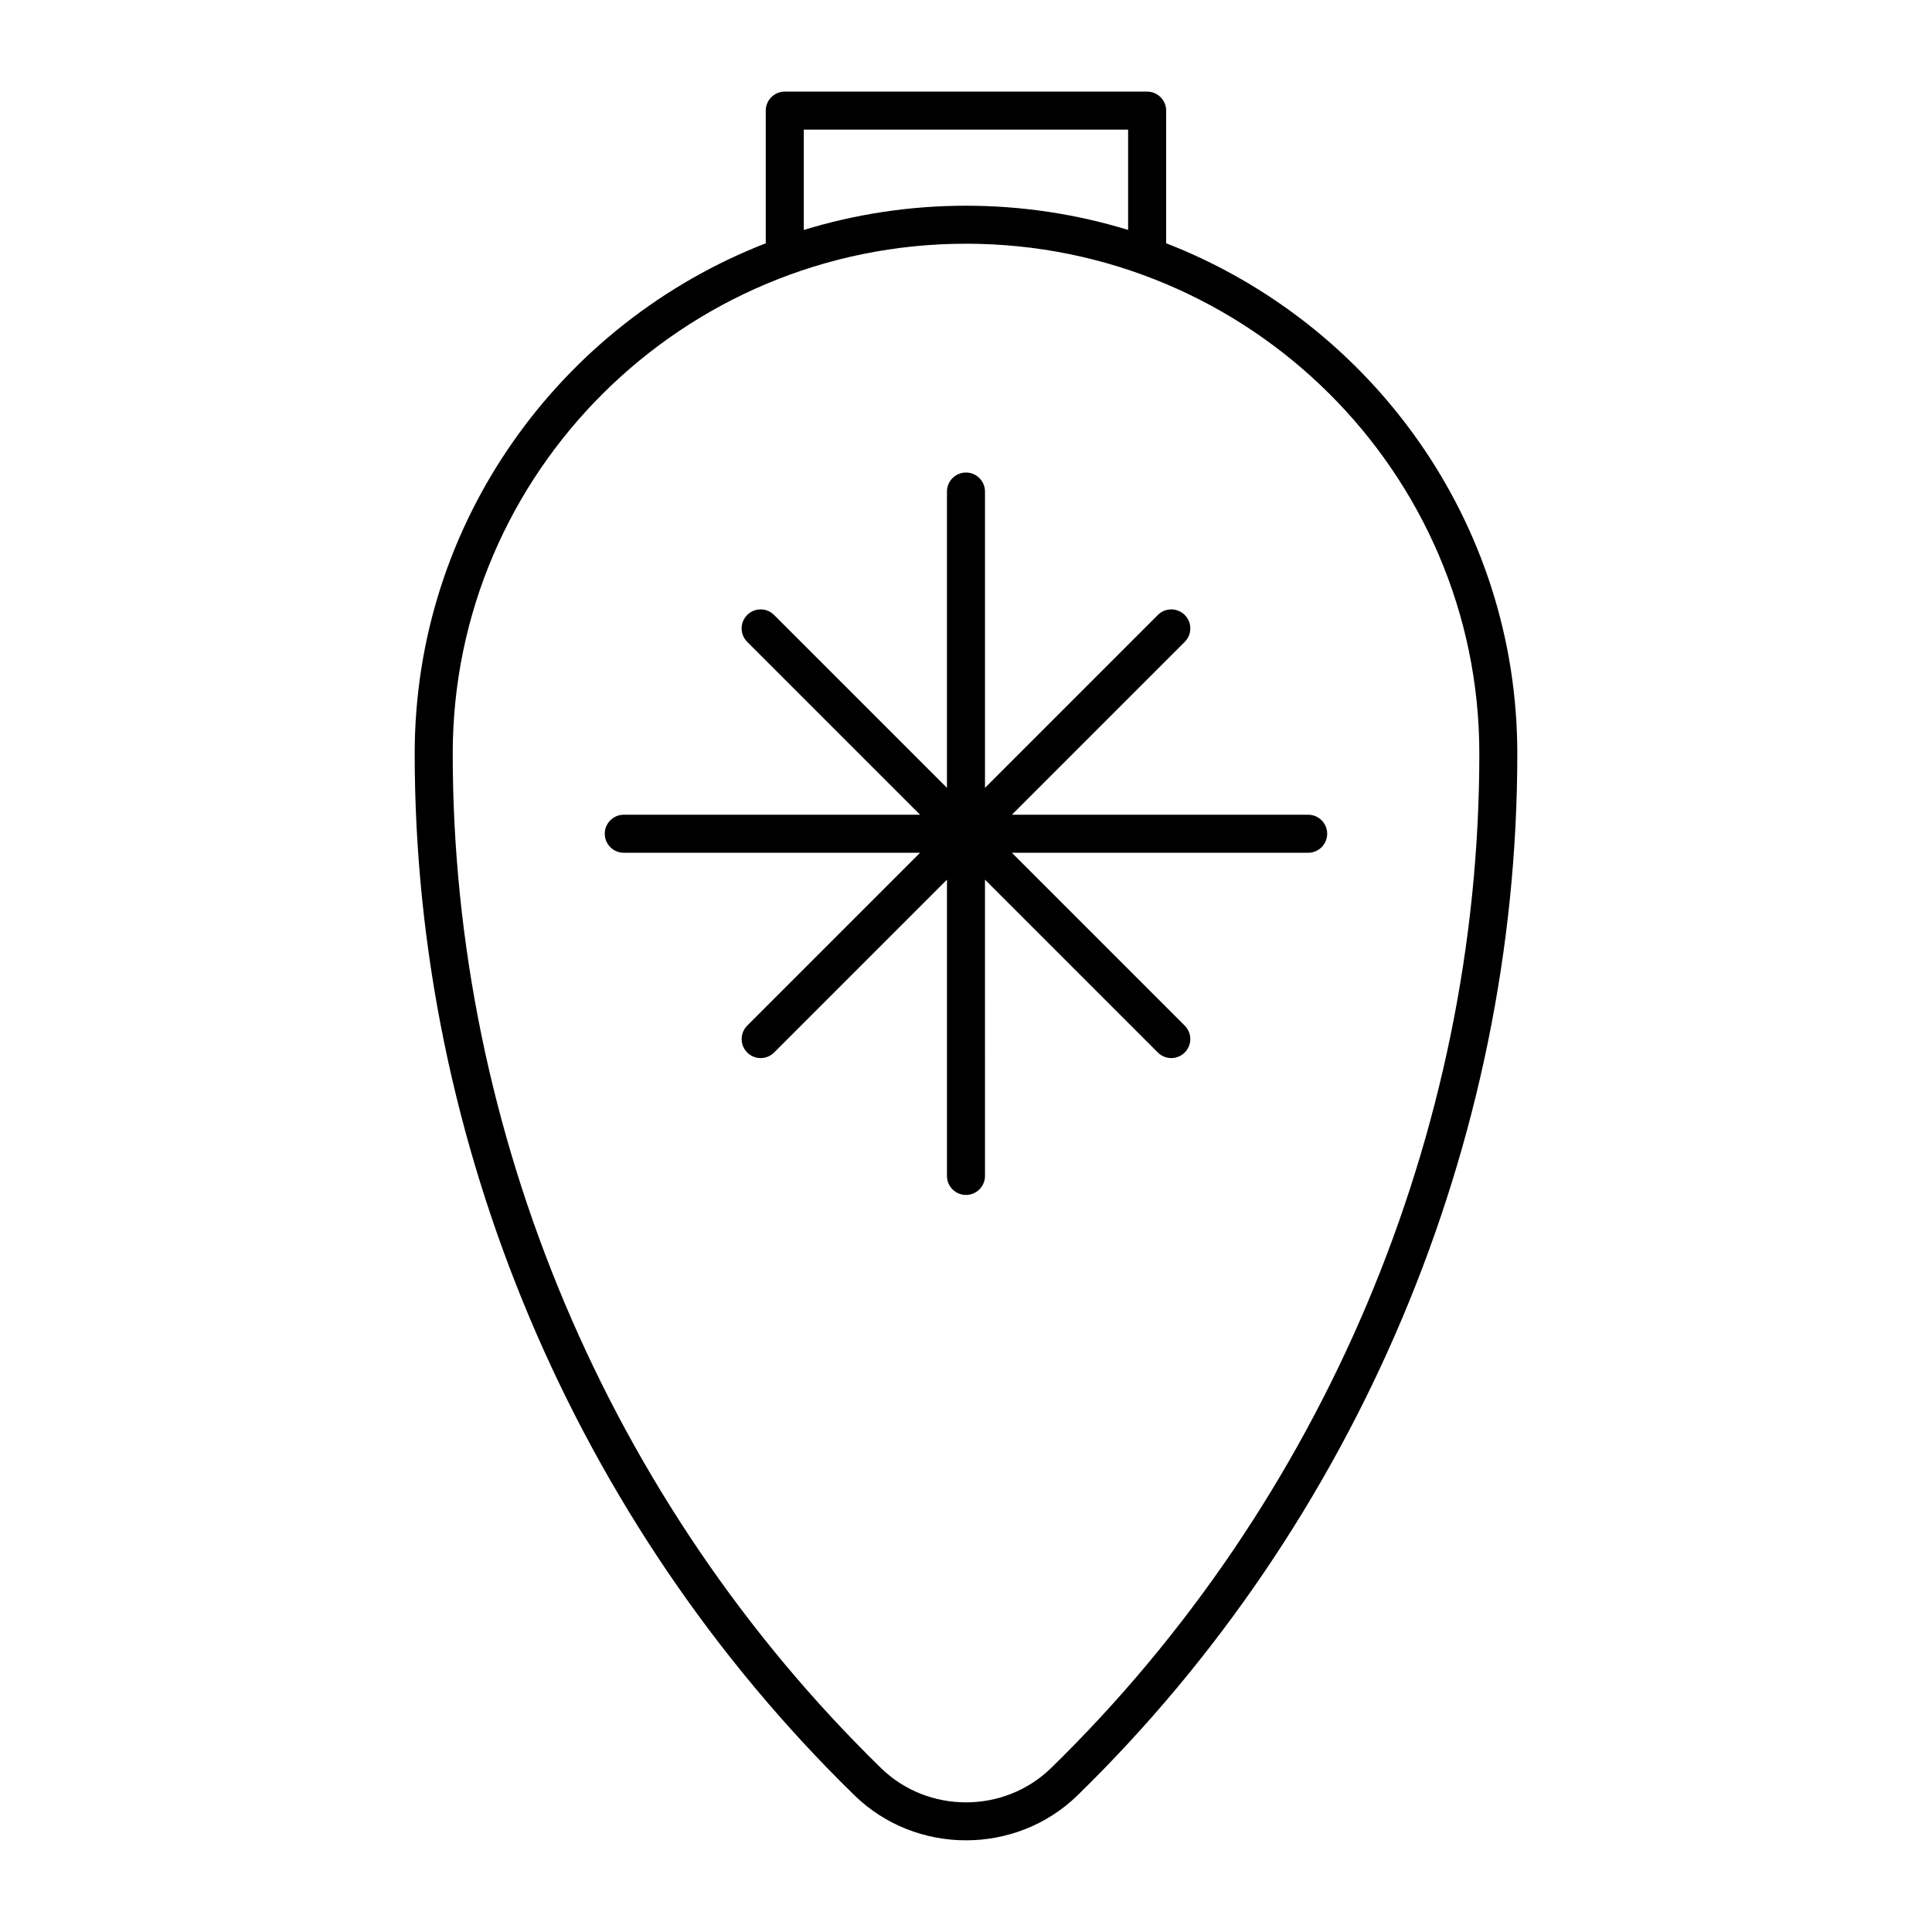
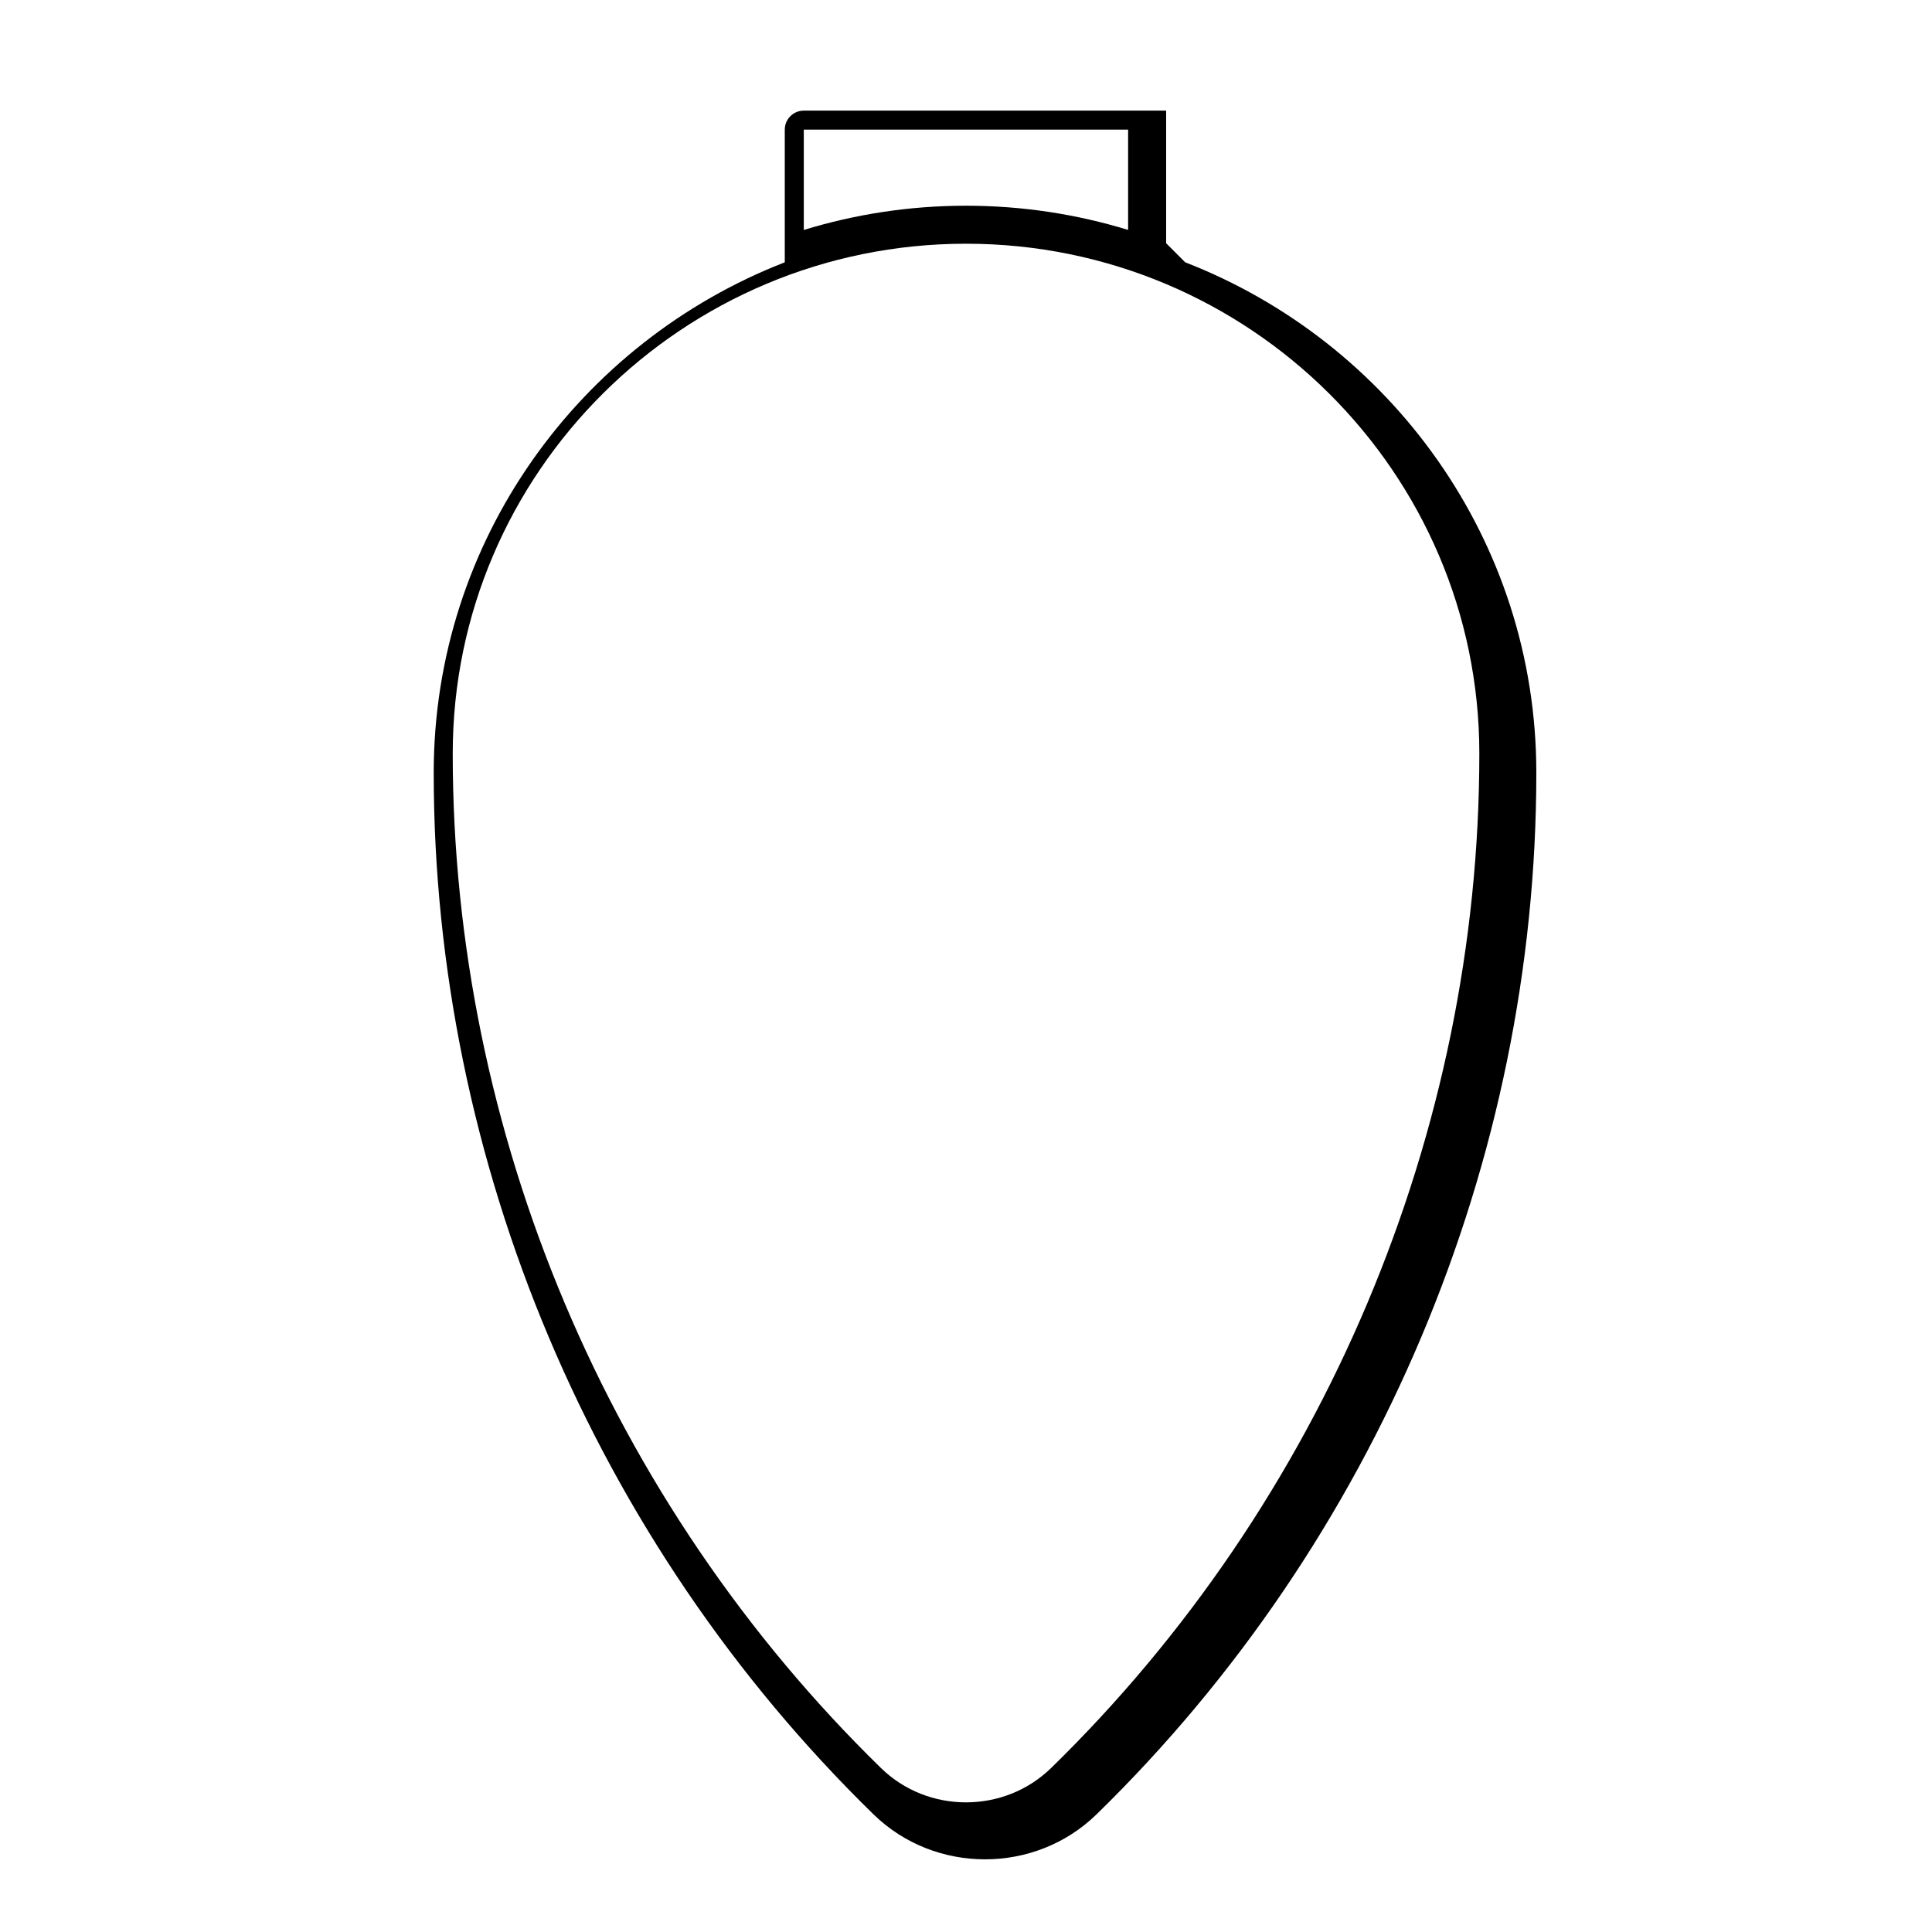
<svg xmlns="http://www.w3.org/2000/svg" fill="#000000" width="800px" height="800px" version="1.1" viewBox="144 144 512 512">
  <g>
-     <path d="m490.68 359.91h-78.523l45.812-45.812c1.969-1.969 1.969-5.152 0-7.125-1.969-1.969-5.152-1.969-7.125 0l-45.812 45.816v-78.527c0-2.781-2.258-5.039-5.039-5.039s-5.039 2.258-5.039 5.039v78.523l-45.812-45.812c-1.969-1.969-5.152-1.969-7.125 0-1.969 1.969-1.969 5.152 0 7.125l45.812 45.812h-78.52c-2.781 0-5.039 2.258-5.039 5.039s2.258 5.039 5.039 5.039h78.523l-45.812 45.812c-1.969 1.969-1.969 5.152 0 7.125 0.984 0.984 2.273 1.477 3.562 1.477 1.289 0 2.578-0.492 3.562-1.477l45.812-45.812v78.52c0 2.785 2.258 5.039 5.039 5.039s5.039-2.254 5.039-5.039l-0.004-78.52 45.812 45.812c0.984 0.984 2.273 1.477 3.562 1.477 1.289 0 2.578-0.492 3.562-1.477 1.969-1.969 1.969-5.152 0-7.125l-45.812-45.812 78.523 0.004c2.781 0 5.039-2.258 5.039-5.039 0-2.785-2.258-5.043-5.039-5.043z" />
-     <path d="m453.04 208.46v-35.141c0-2.781-2.258-5.039-5.039-5.039h-96.027c-2.781 0-5.039 2.258-5.039 5.039v35.156c-54.395 21.156-93.035 73.781-93.035 135.25 0 103.16 42.477 203.77 116.54 276.05 8.152 7.957 18.859 11.93 29.562 11.93 10.707 0 21.41-3.977 29.562-11.93 74.066-72.281 116.54-172.9 116.54-276.05 0-61.477-38.656-114.12-93.066-135.26zm-96.027-30.102h85.949v26.574c-13.586-4.16-28.012-6.414-42.961-6.414-14.957 0-29.391 2.258-42.988 6.422zm65.52 434.2c-12.426 12.113-32.633 12.121-45.055 0-72.137-70.395-113.5-168.38-113.5-268.84 0-74.508 61.02-135.13 136.03-135.13 75.008 0 136.03 60.617 136.03 135.13 0.004 100.46-41.371 198.45-113.5 268.84z" />
+     <path d="m453.04 208.46v-35.141h-96.027c-2.781 0-5.039 2.258-5.039 5.039v35.156c-54.395 21.156-93.035 73.781-93.035 135.25 0 103.16 42.477 203.77 116.54 276.05 8.152 7.957 18.859 11.93 29.562 11.93 10.707 0 21.41-3.977 29.562-11.93 74.066-72.281 116.54-172.9 116.54-276.05 0-61.477-38.656-114.12-93.066-135.26zm-96.027-30.102h85.949v26.574c-13.586-4.16-28.012-6.414-42.961-6.414-14.957 0-29.391 2.258-42.988 6.422zm65.52 434.2c-12.426 12.113-32.633 12.121-45.055 0-72.137-70.395-113.5-168.38-113.5-268.84 0-74.508 61.02-135.13 136.03-135.13 75.008 0 136.03 60.617 136.03 135.13 0.004 100.46-41.371 198.45-113.5 268.84z" />
  </g>
</svg>